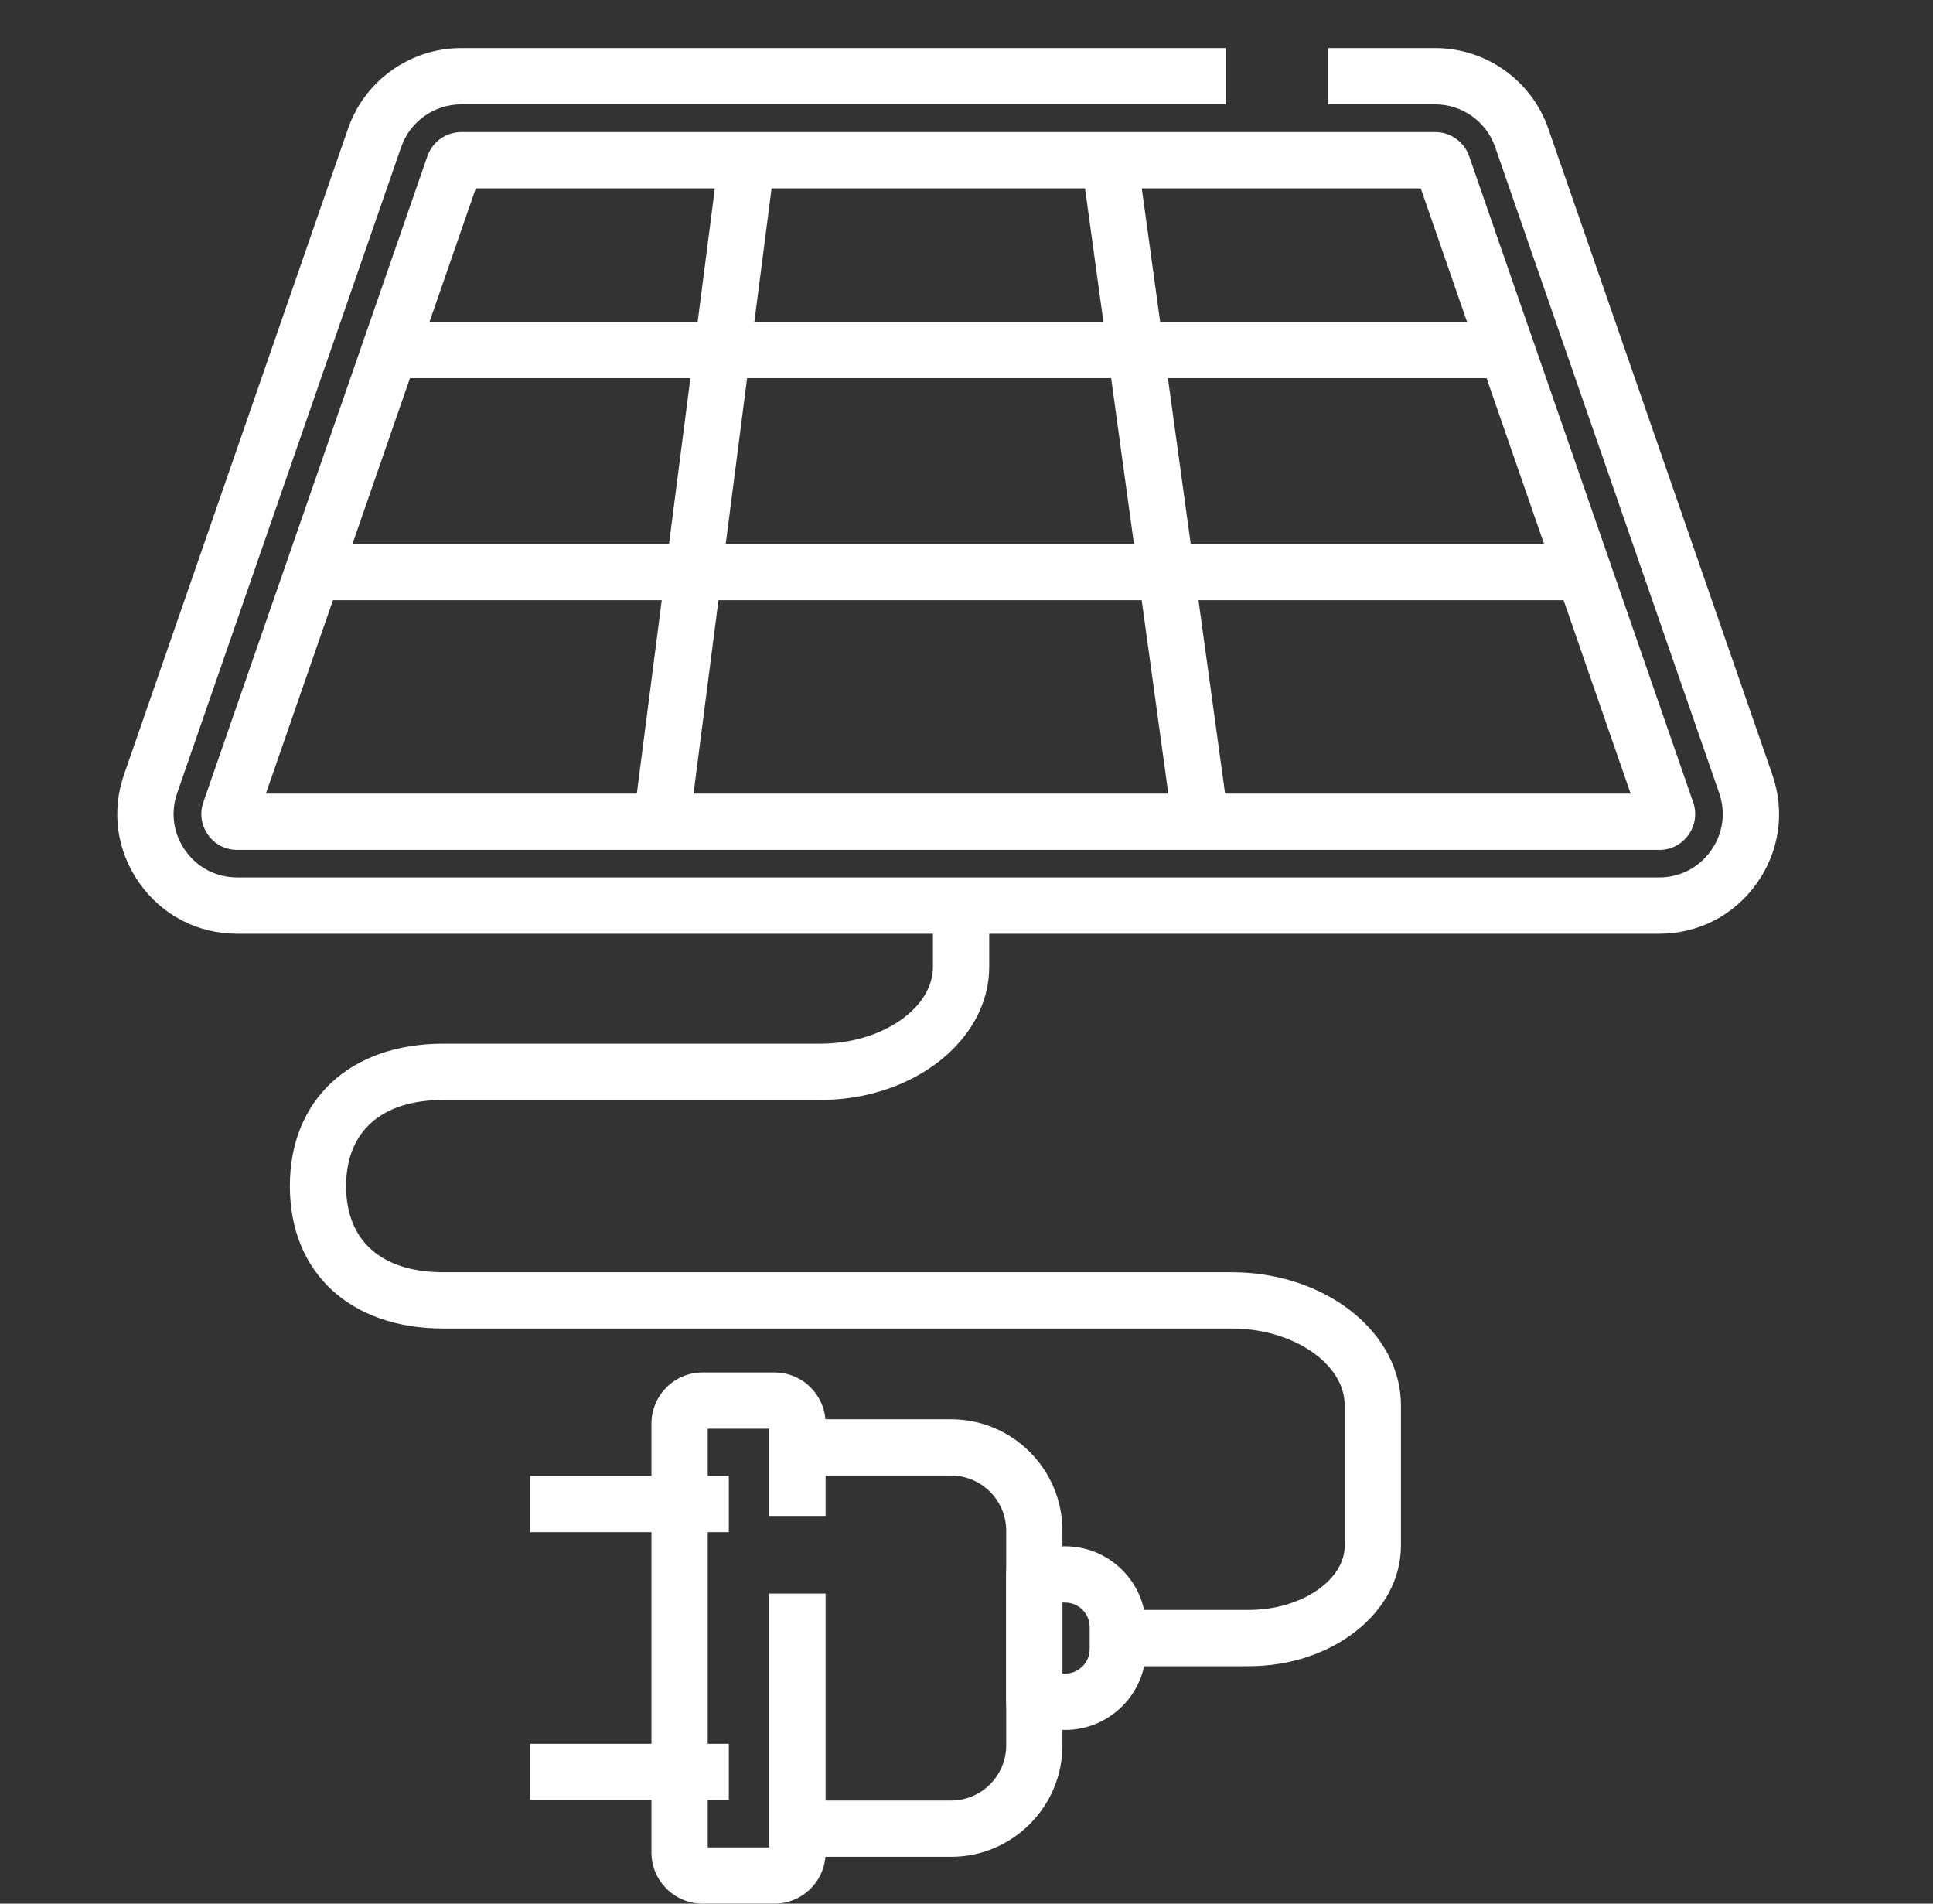
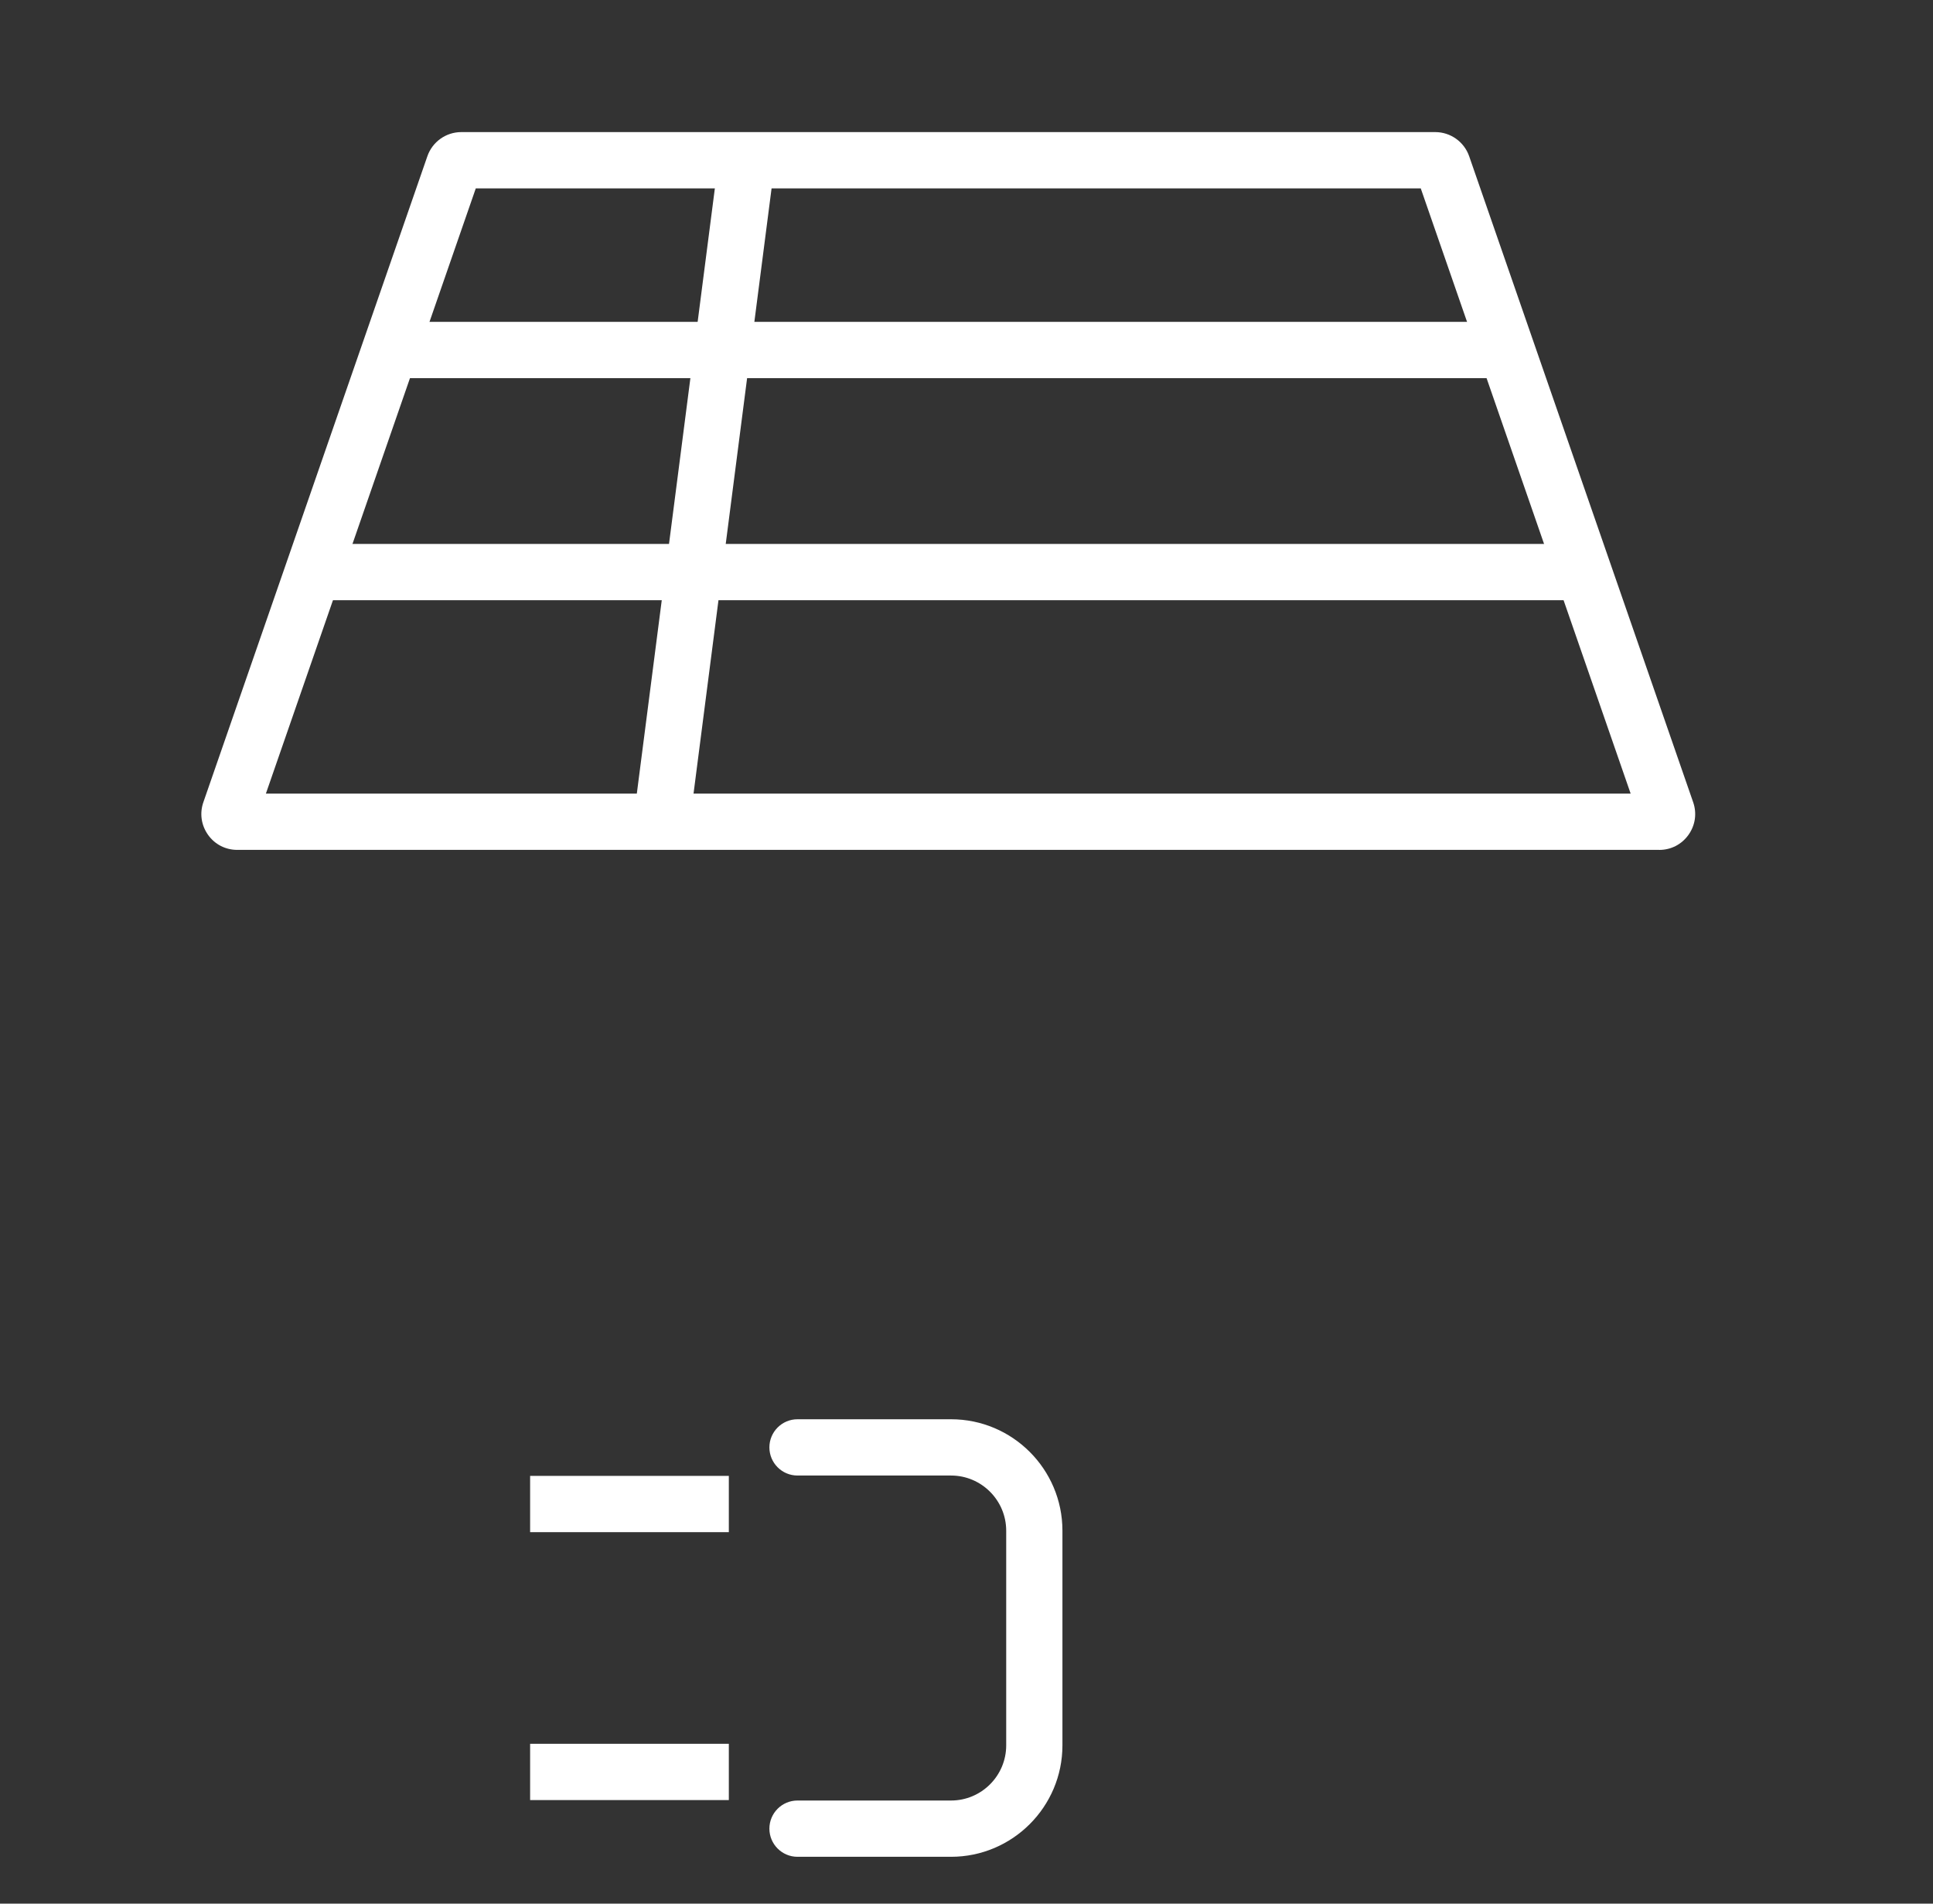
<svg xmlns="http://www.w3.org/2000/svg" width="65" height="64" viewBox="0 0 65 64" fill="none">
  <rect x="0" y="0" width="65" height="64" fill="#333333" stroke="none" />
  <g clip-path="url(#clip0_3169_25421)">
    <path d="M31.98 62.425H26.817C26.295 62.425 25.872 62.001 25.872 61.479C25.872 60.957 26.295 60.533 26.817 60.533H31.98C33.003 60.533 33.835 59.701 33.835 58.677V51.463C33.835 50.44 33.002 49.607 31.98 49.607H26.817C26.295 49.607 25.872 49.183 25.872 48.661C25.872 48.139 26.295 47.715 26.817 47.715H31.98C34.046 47.715 35.726 49.395 35.726 51.463V58.677C35.726 60.743 34.046 62.425 31.98 62.425Z" fill="white" />
-     <path d="M35.817 58.158H34.779C34.257 58.158 33.834 57.734 33.834 57.212V52.932C33.834 52.41 34.257 51.986 34.779 51.986H35.817C37.315 51.986 38.534 53.205 38.534 54.705V55.442C38.534 56.94 37.316 58.16 35.817 58.16V58.158ZM35.725 56.266H35.817C36.272 56.266 36.642 55.896 36.642 55.441V54.704C36.642 54.248 36.272 53.878 35.817 53.878H35.725V56.266Z" fill="white" />
    <path d="M24.508 49.619H17.826V51.511H24.508V49.619Z" fill="white" />
    <path d="M24.508 58.626H17.826V60.518H24.508V58.626Z" fill="white" />
-     <path d="M26.042 64H23.625C22.677 64 21.906 63.228 21.906 62.28V47.861C21.906 46.912 22.677 46.141 23.625 46.141H26.042C26.99 46.141 27.762 46.912 27.762 47.861V50.965H25.87V48.033H23.798V62.108H25.87V53.576H27.762V62.28C27.762 63.228 26.99 64 26.042 64Z" fill="white" />
-     <path d="M55.792 31.392H7.975C6.655 31.392 5.459 30.775 4.694 29.699C3.929 28.624 3.737 27.291 4.17 26.043L11.703 4.326C12.265 2.705 13.794 1.617 15.508 1.617H41.218V3.509H15.508C14.599 3.509 13.788 4.086 13.49 4.945L5.958 26.662C5.728 27.324 5.829 28.031 6.235 28.601C6.641 29.172 7.274 29.499 7.975 29.499H55.792C56.492 29.499 57.127 29.172 57.532 28.601C57.938 28.03 58.04 27.323 57.81 26.662L50.277 4.945C49.98 4.086 49.168 3.509 48.259 3.509H44.659V1.617H48.259C49.974 1.617 51.503 2.705 52.065 4.326L59.597 26.043C60.03 27.291 59.839 28.622 59.073 29.699C58.307 30.775 57.111 31.392 55.792 31.392Z" fill="white" />
    <path d="M55.795 28.573H7.979C7.585 28.573 7.226 28.39 6.997 28.069C6.764 27.74 6.708 27.337 6.841 26.963L14.371 5.253C14.539 4.768 14.997 4.441 15.511 4.441H48.263C48.776 4.441 49.235 4.768 49.403 5.253L56.935 26.97C56.935 26.97 56.935 26.973 56.937 26.975C57.064 27.346 57.007 27.743 56.78 28.064C56.549 28.39 56.19 28.574 55.794 28.574L55.795 28.573ZM8.628 27.583L8.626 27.59C8.626 27.59 8.627 27.585 8.628 27.583ZM8.941 26.681H54.833L47.775 6.333H15.999L8.941 26.681ZM16.159 5.872V5.874C16.159 5.874 16.159 5.873 16.159 5.872Z" fill="white" />
    <path d="M50.398 10.821H13.245V12.713H50.398V10.821Z" fill="white" />
    <path d="M52.826 18.287H10.982V20.179H52.826V18.287Z" fill="white" />
    <path d="M24.176 5.263L21.308 27.503L23.184 27.745L26.052 5.505L24.176 5.263Z" fill="white" />
-     <path d="M38.243 5.236L36.37 5.494L39.431 27.734L41.305 27.476L38.243 5.236Z" fill="white" />
-     <path d="M41.995 56.017H37.759V54.125H41.995C43.742 54.125 45.218 53.136 45.218 51.965V47.249C45.218 45.847 43.48 44.664 41.423 44.664H14.904C11.771 44.664 9.747 42.785 9.747 39.877C9.747 36.97 11.771 35.089 14.904 35.089H27.579C29.635 35.089 31.372 33.906 31.372 32.505V30.447H33.264V32.505C33.264 34.973 30.713 36.981 27.579 36.981H14.904C12.829 36.981 11.638 38.037 11.638 39.877C11.638 41.718 12.829 42.772 14.904 42.772H41.423C44.558 42.772 47.109 44.781 47.109 47.249V51.965C47.109 54.2 44.814 56.017 41.995 56.017Z" fill="white" />
  </g>
  <defs>
    <clipPath id="clip0_3169_25421">
      <rect width="59" height="64" fill="white" transform="translate(2.333)" />
    </clipPath>
  </defs>
</svg>